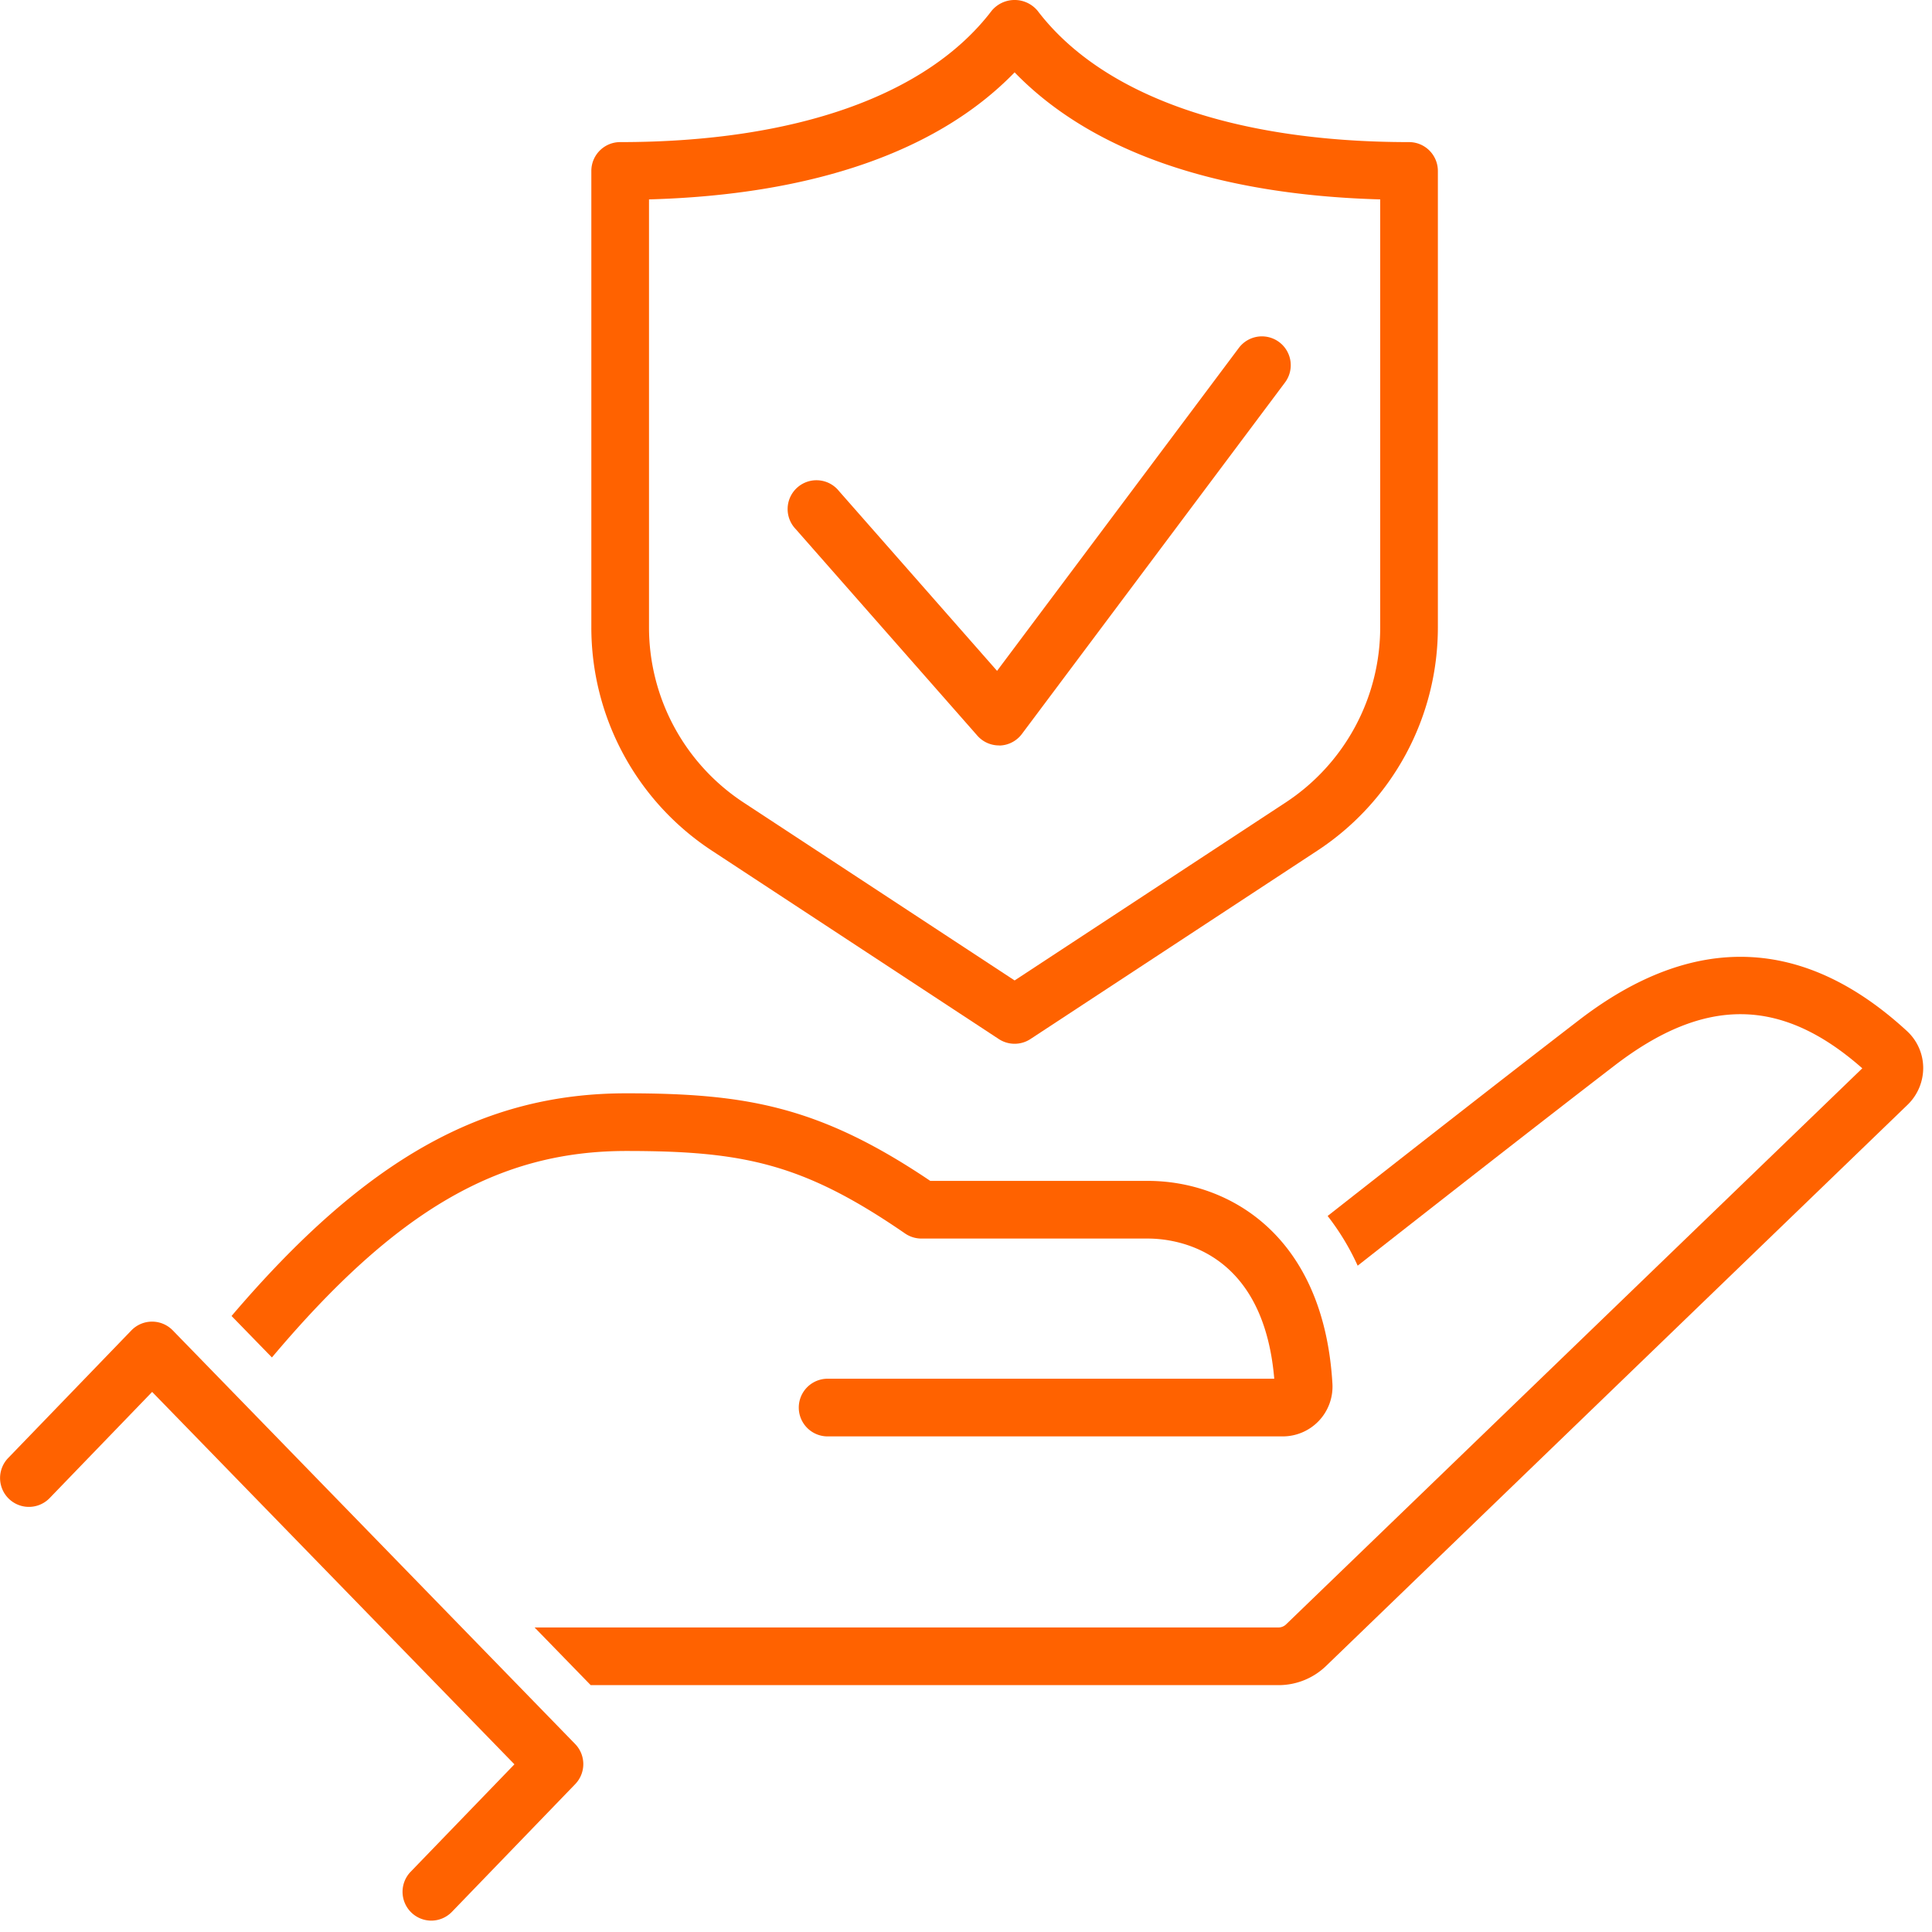
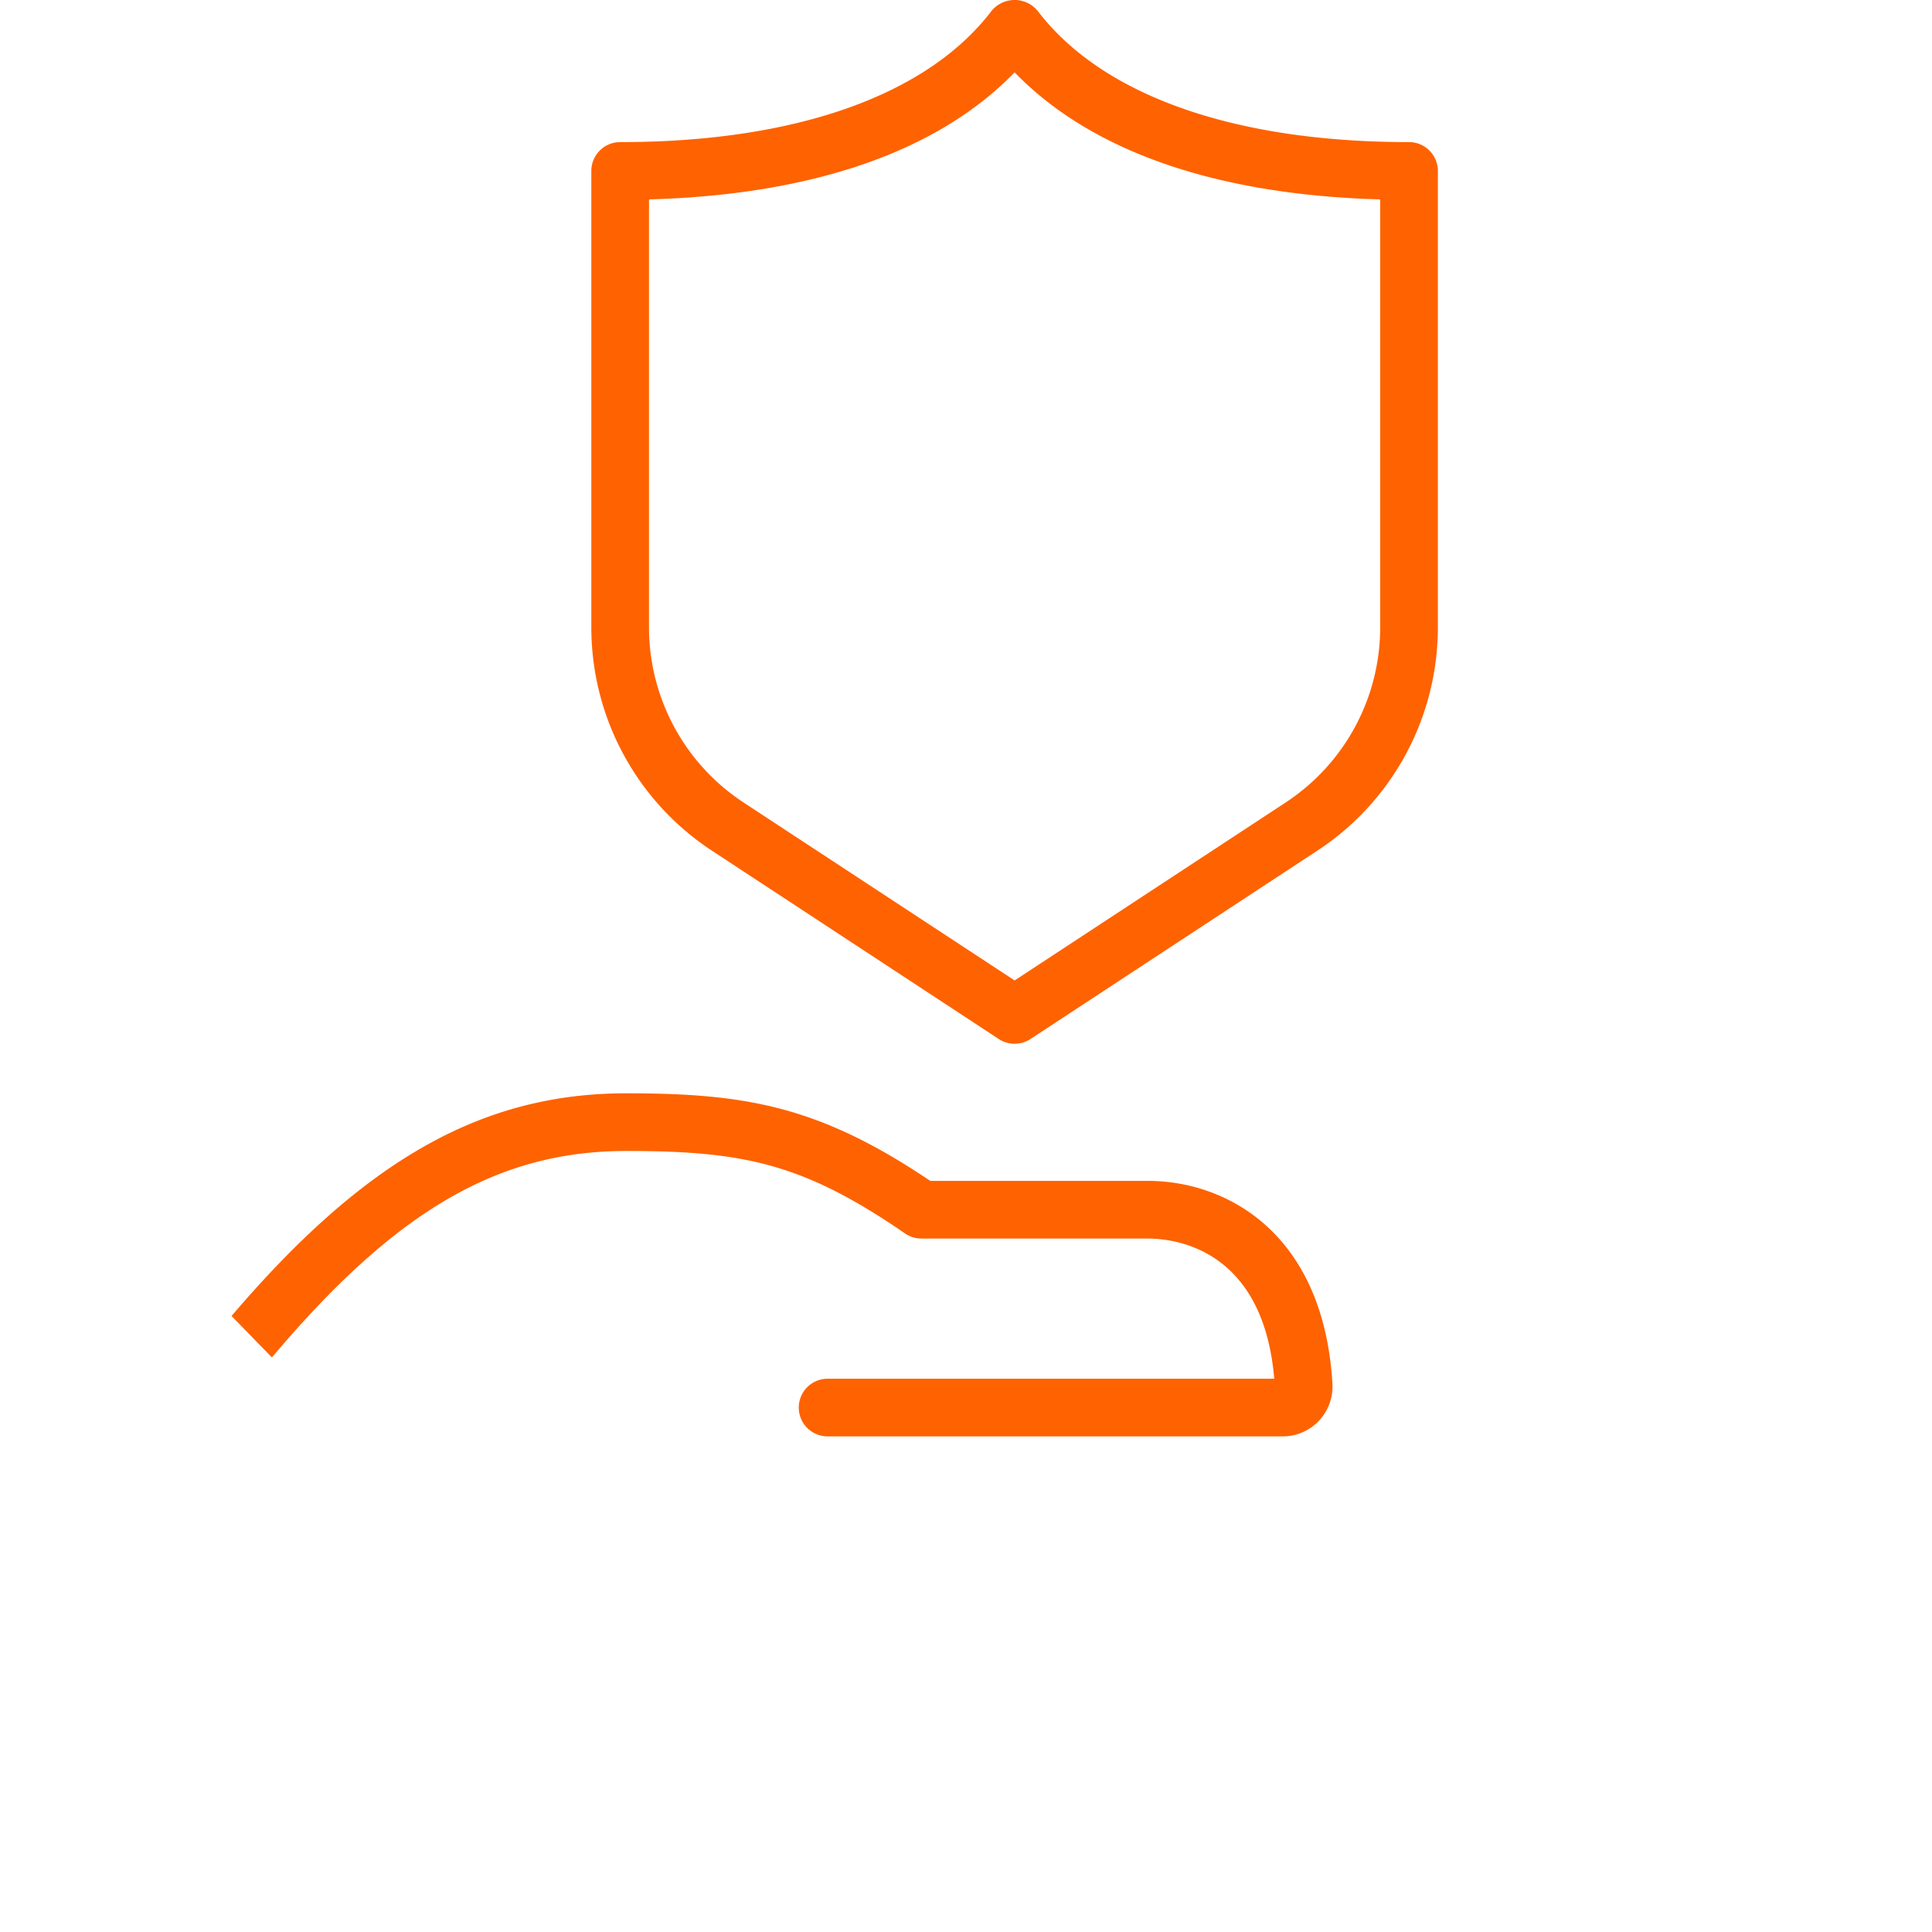
<svg xmlns="http://www.w3.org/2000/svg" width="67" height="67" viewBox="0 0 67 67">
  <g id="Picto" transform="translate(0 0)">
    <g id="Groupe_15" data-name="Groupe 15" transform="translate(-496.666 -701.894)">
      <g id="Groupe_10" data-name="Groupe 10">
        <g id="Groupe_9" data-name="Groupe 9">
          <g id="Groupe_8" data-name="Groupe 8">
            <g id="Groupe_7" data-name="Groupe 7">
              <path id="Tracé_1" data-name="Tracé 1" d="M536.471,742.846h-7.544c-3.849-2.594-6.4-3.037-10.543-3.037-4.966,0-9.044,2.274-13.688,7.722l1.4,1.438c4.309-5.115,7.869-7.16,12.289-7.16,4.067,0,6.138.432,9.668,2.861a1,1,0,0,0,.567.176h7.852c.944,0,4,.356,4.384,4.861H525.367a1,1,0,0,0,0,2h15.784a1.727,1.727,0,0,0,1.723-1.812C542.576,744.691,539.238,742.846,536.471,742.846Z" fill="#ff6200" />
-               <path id="Tracé_2" data-name="Tracé 2" d="M562.8,737.652c-3.584-3.3-7.409-3.432-11.373-.384-2.66,2.046-6.363,4.945-8.72,6.795a8.518,8.518,0,0,1,1.042,1.724c2.339-1.836,6.168-4.834,8.9-6.934,3.132-2.41,5.793-2.386,8.6.089l-19.983,19.284a.381.381,0,0,1-.267.107H515.205l1.946,2H541a2.37,2.37,0,0,0,1.656-.668l20.164-19.459a1.778,1.778,0,0,0,.541-1.3A1.744,1.744,0,0,0,562.8,737.652Z" fill="#ff6200" />
-               <path id="Tracé_3" data-name="Tracé 3" d="M511.625,768.5a1,1,0,0,1-.719-1.694l3.6-3.727-12.564-12.915-3.554,3.682a1,1,0,0,1-1.439-1.389l4.271-4.424a1,1,0,0,1,.717-.306h0a1,1,0,0,1,.717.3l13.959,14.349a1,1,0,0,1,0,1.391l-4.271,4.424A1,1,0,0,1,511.625,768.5Z" fill="#ff6200" />
            </g>
          </g>
        </g>
      </g>
      <g id="Groupe_14" data-name="Groupe 14">
        <g id="Groupe_13" data-name="Groupe 13">
          <g id="Groupe_12" data-name="Groupe 12">
            <g id="Groupe_11" data-name="Groupe 11">
              <path id="Tracé_4" data-name="Tracé 4" d="M531.852,738.091a1,1,0,0,1-.549-.164l-9.94-6.527a9.259,9.259,0,0,1-4.19-7.762V707.822a1,1,0,0,1,1-1c6.073,0,10.648-1.618,12.883-4.555a1.035,1.035,0,0,1,1.592,0c2.235,2.937,6.81,4.555,12.882,4.555a1,1,0,0,1,1,1v15.816a9.26,9.26,0,0,1-4.189,7.762l-9.94,6.527A1,1,0,0,1,531.852,738.091Zm-12.679-29.282v14.829a7.267,7.267,0,0,0,3.287,6.091l9.392,6.166,9.391-6.166a7.267,7.267,0,0,0,3.287-6.091V708.809c-5.688-.158-10.028-1.667-12.678-4.406C529.2,707.142,524.861,708.651,519.173,708.809Z" fill="#ff6200" />
            </g>
-             <path id="Tracé_5" data-name="Tracé 5" d="M531.31,727.745a1,1,0,0,1-.751-.34l-6.3-7.164a1,1,0,1,1,1.5-1.32l5.484,6.238,8.385-11.2a1,1,0,0,1,1.6,1.2l-9.124,12.189a1,1,0,0,1-.761.4Z" fill="#ff6200" />
          </g>
        </g>
      </g>
    </g>
    <rect id="Rectangle_11" data-name="Rectangle 11" width="67" height="67" fill="none" />
  </g>
</svg>